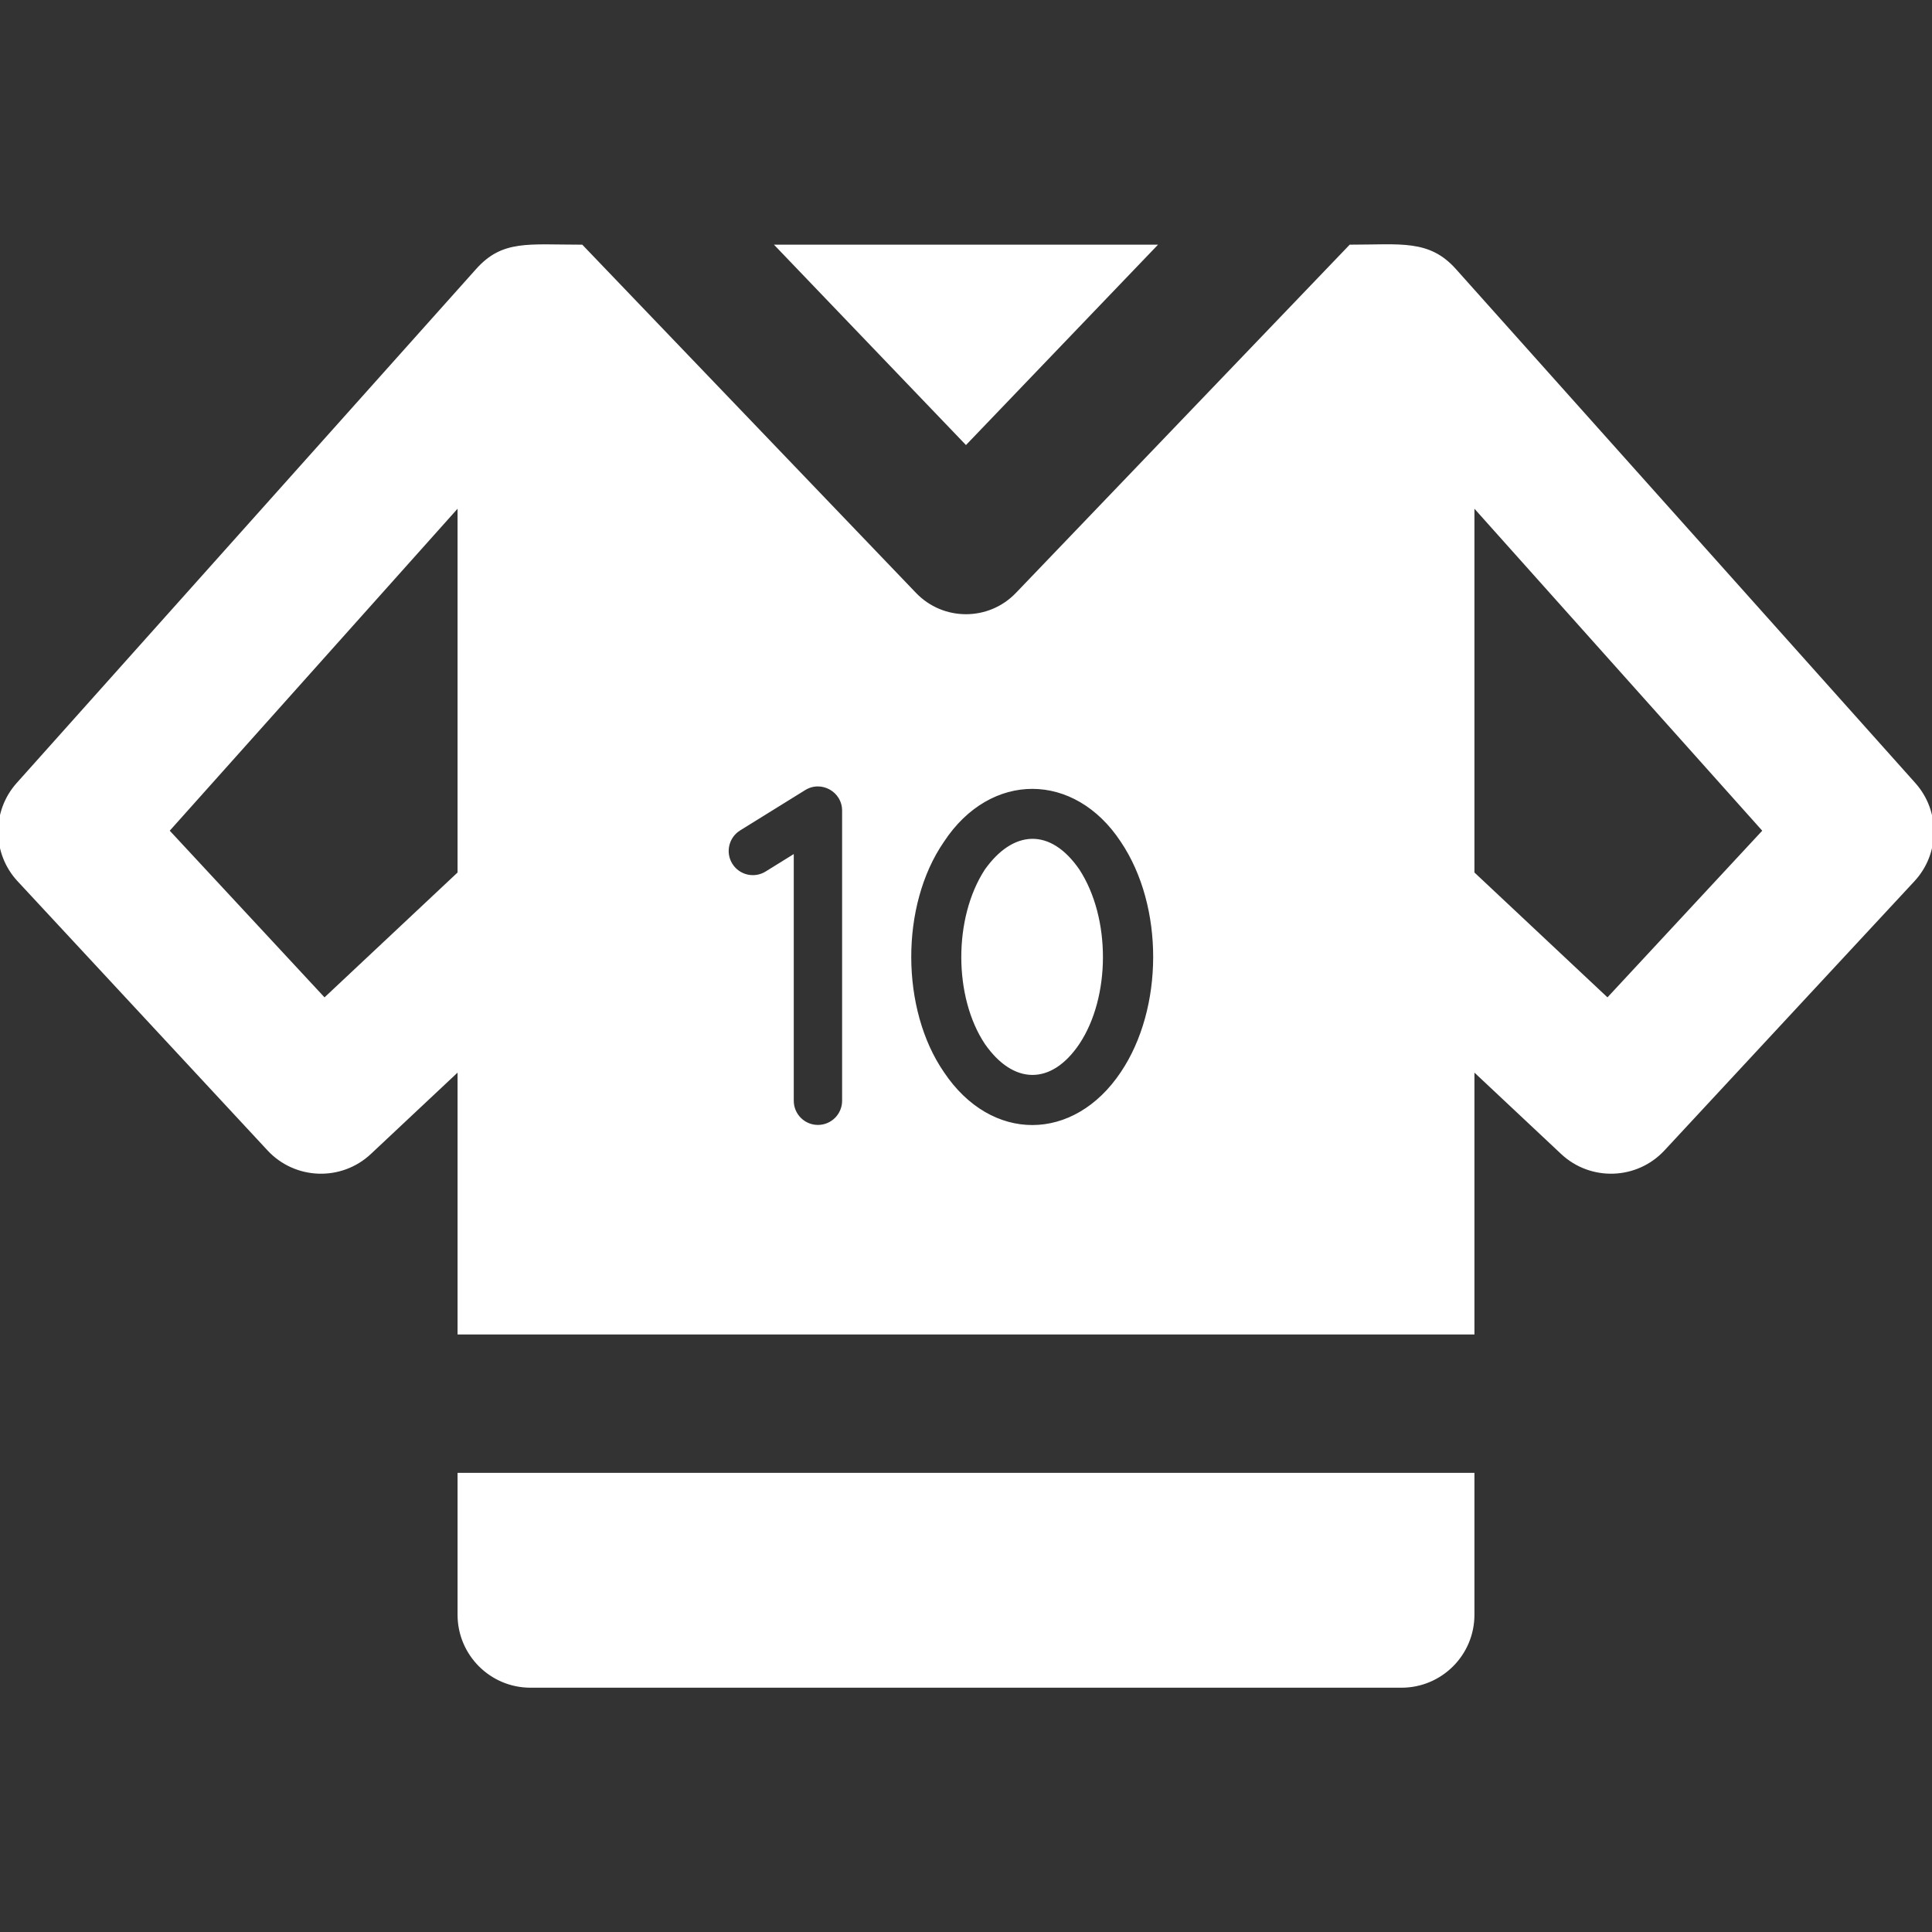
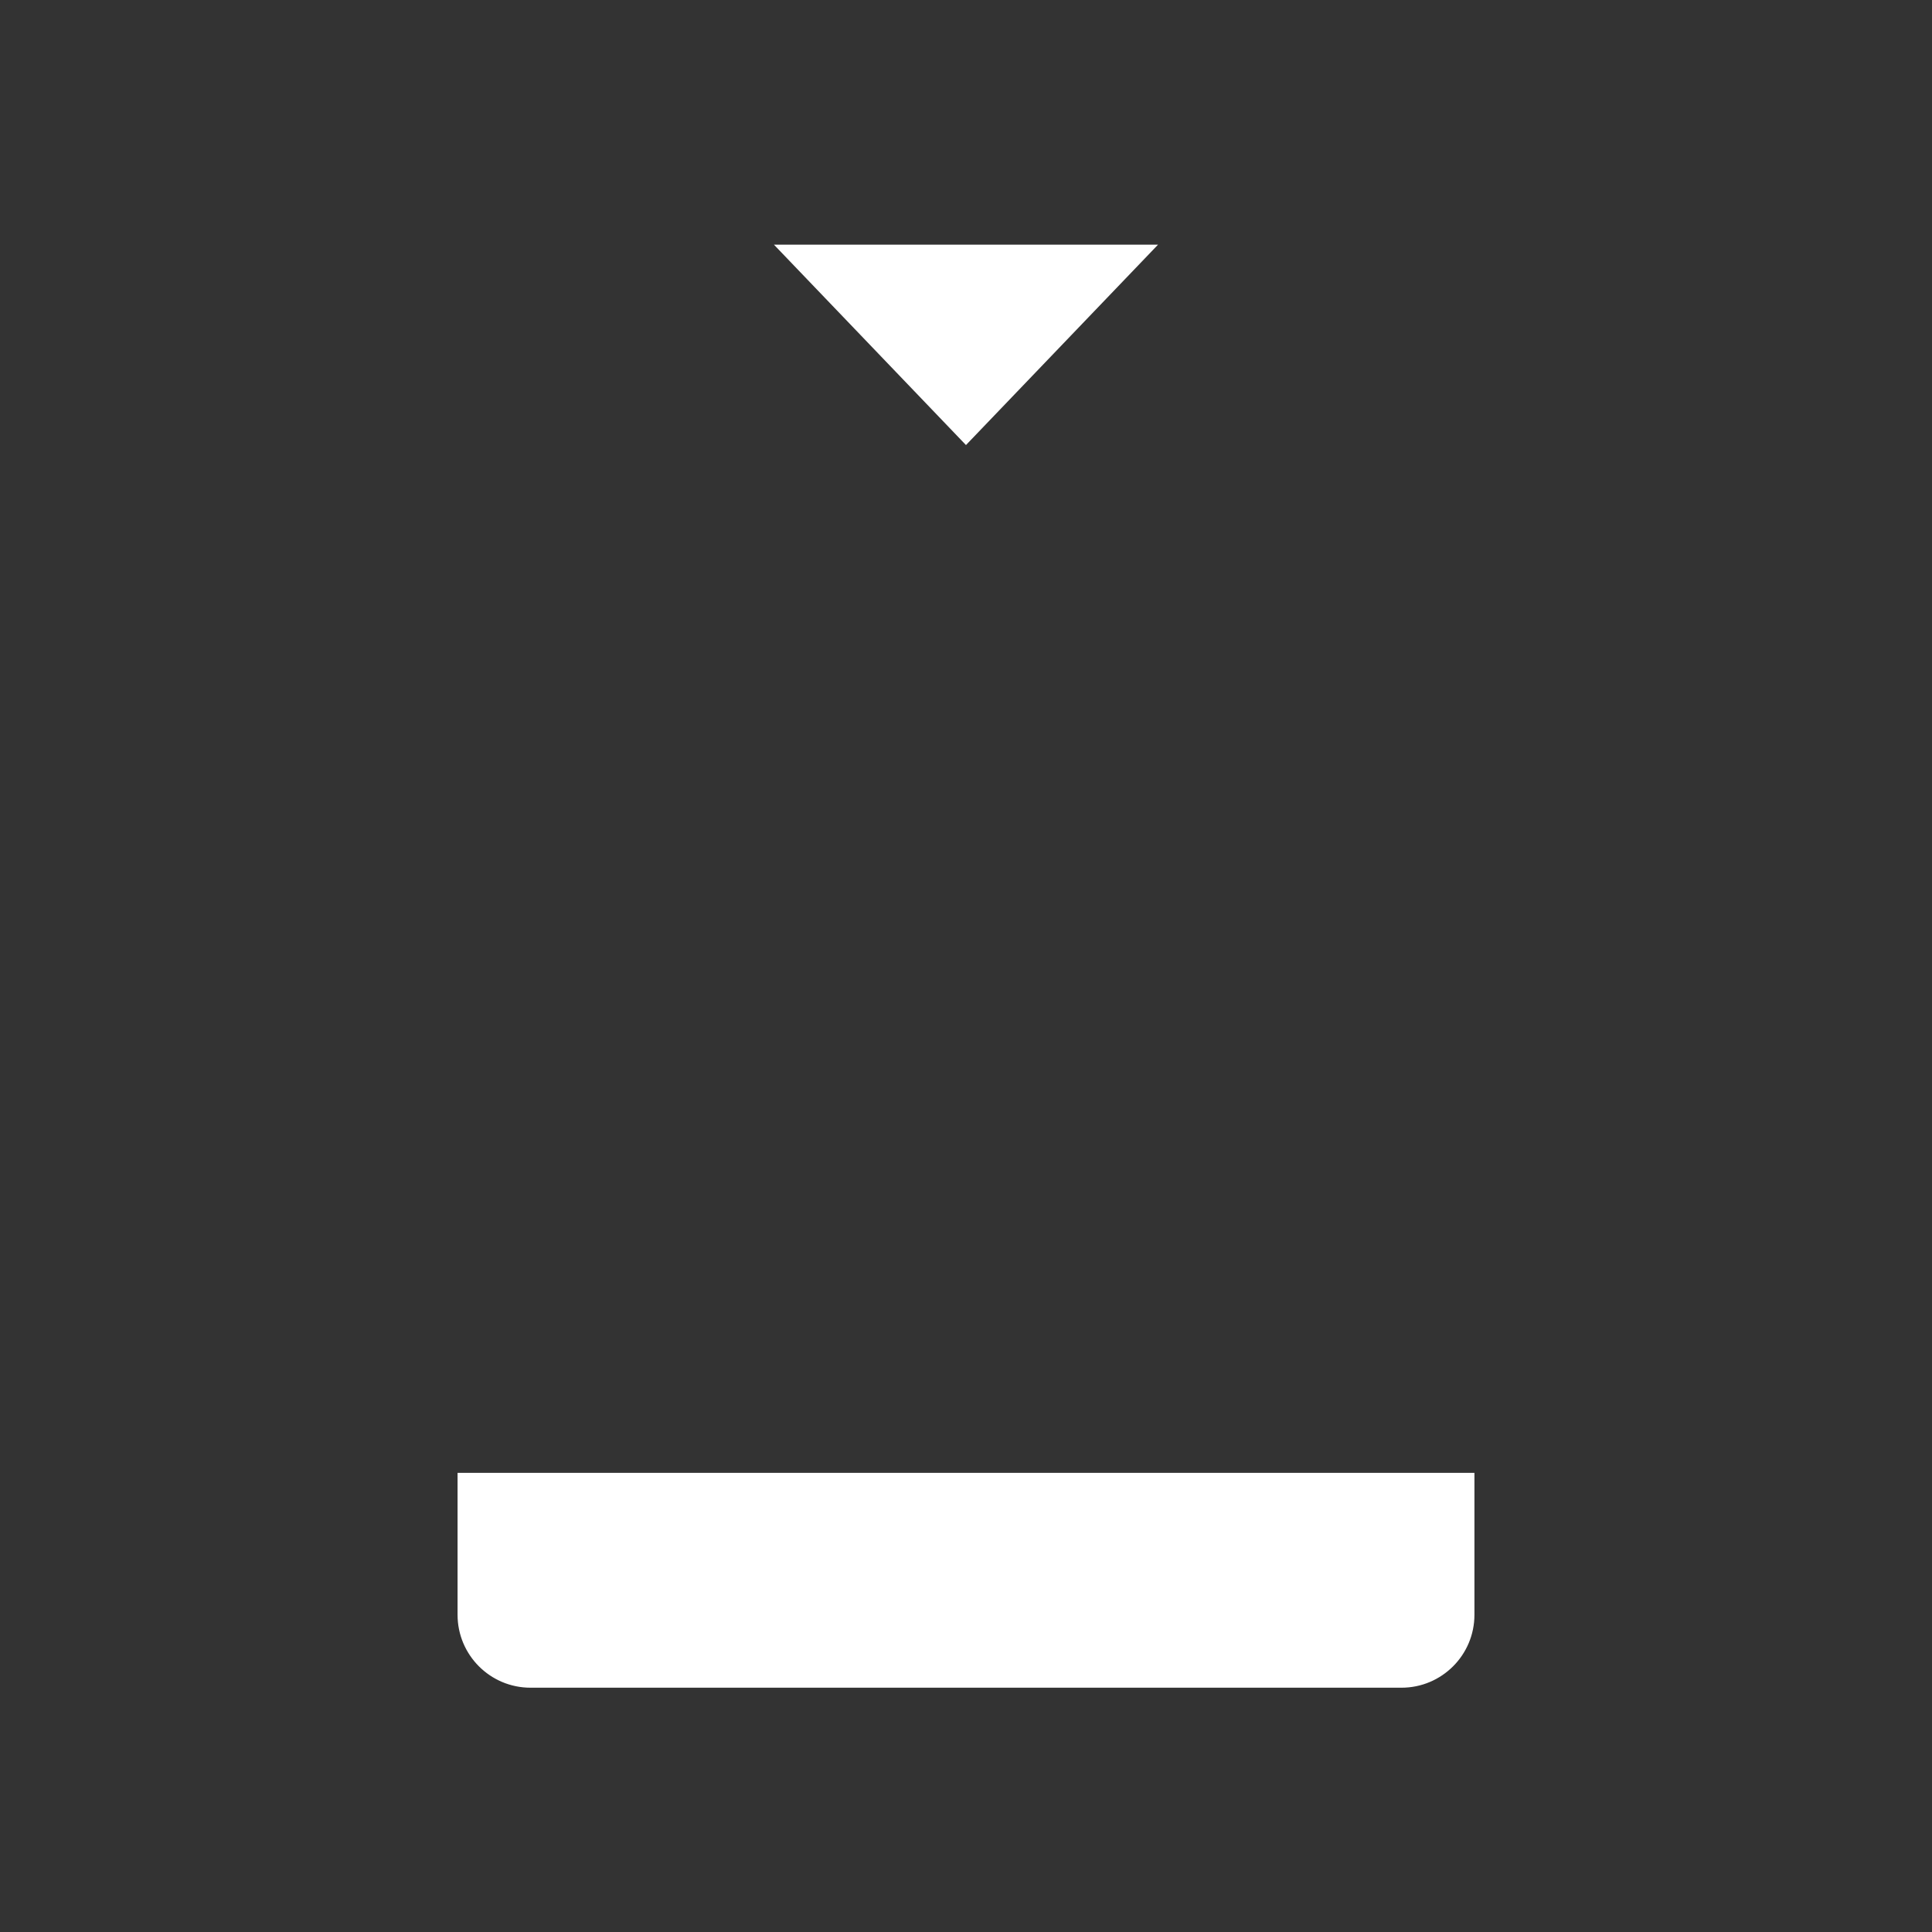
<svg xmlns="http://www.w3.org/2000/svg" fill="#ffffff" height="800px" width="800px" version="1.1" id="Layer_1" viewBox="0 0 512 512" xml:space="preserve" stroke="#ffffff">
  <rect x="0" y="0" width="512" height="512" fill="#333333" stroke="none" />
  <g id="SVGRepo_bgCarrier" stroke-width="0" />
  <g id="SVGRepo_tracerCarrier" stroke-linecap="round" stroke-linejoin="round" />
  <g id="SVGRepo_iconCarrier">
    <g>
      <g>
        <polygon points="206.275,65.341 255.993,117.221 305.718,65.341 " />
      </g>
    </g>
    <g>
      <g>
        <path d="M121.758,390.821v37.105c0,10.402,8.433,18.834,18.834,18.834h230.815c10.402,0,18.834-8.433,18.834-18.834v-37.105 H121.758z" />
      </g>
    </g>
    <g>
      <g>
-         <path d="M285.621,230.696c-7.517-10.888-16.935-10.166-24.197,0c-8.31,12.763-8.144,33.478,0,45.694 c7.374,10.571,16.982,10.699,24.197,0C293.75,264.197,293.944,243.481,285.621,230.696z" />
-       </g>
+         </g>
    </g>
    <g>
      <g>
-         <path d="M507.206,207.84L385.448,71.625c-6.883-7.706-14.238-6.283-27.552-6.283l-88.307,92.132 c-7.414,7.735-19.784,7.733-27.196-0.001l-88.294-92.13c-14.167,0-20.767-1.31-27.55,6.283L4.792,207.84 c-6.48,7.249-6.376,18.24,0.24,25.367l66.227,71.321c7.108,7.652,19.083,8.06,26.692,0.917l23.807-22.345v70.053h268.483V283.1 l23.807,22.345c7.614,7.147,19.589,6.729,26.692-0.917l66.227-71.321C513.584,226.08,513.688,215.089,507.206,207.84z M121.758,231.438L85.978,265.02l-41.667-44.871l77.446-86.641V231.438z M216.761,298.618c-3.813,0-6.906-3.093-6.906-6.906 v-64.479l-6.701,4.156c-3.24,2.007-7.497,1.012-9.509-2.23c-2.009-3.242-1.011-7.499,2.23-9.509l17.246-10.694 c4.591-2.844,10.545,0.46,10.545,5.87v76.886h0.001C223.667,295.525,220.574,298.618,216.761,298.618z M297.463,284.369 c-12.624,18.936-34.993,19.145-47.752,0c-11.508-16.736-11.745-44.443,0-61.525c12.556-19.137,35.313-18.954,47.752,0 C309.076,240.128,308.889,267.364,297.463,284.369z M426.02,265.02l-35.779-33.582v-97.929l77.446,86.641L426.02,265.02z" />
-       </g>
+         </g>
    </g>
  </g>
</svg>